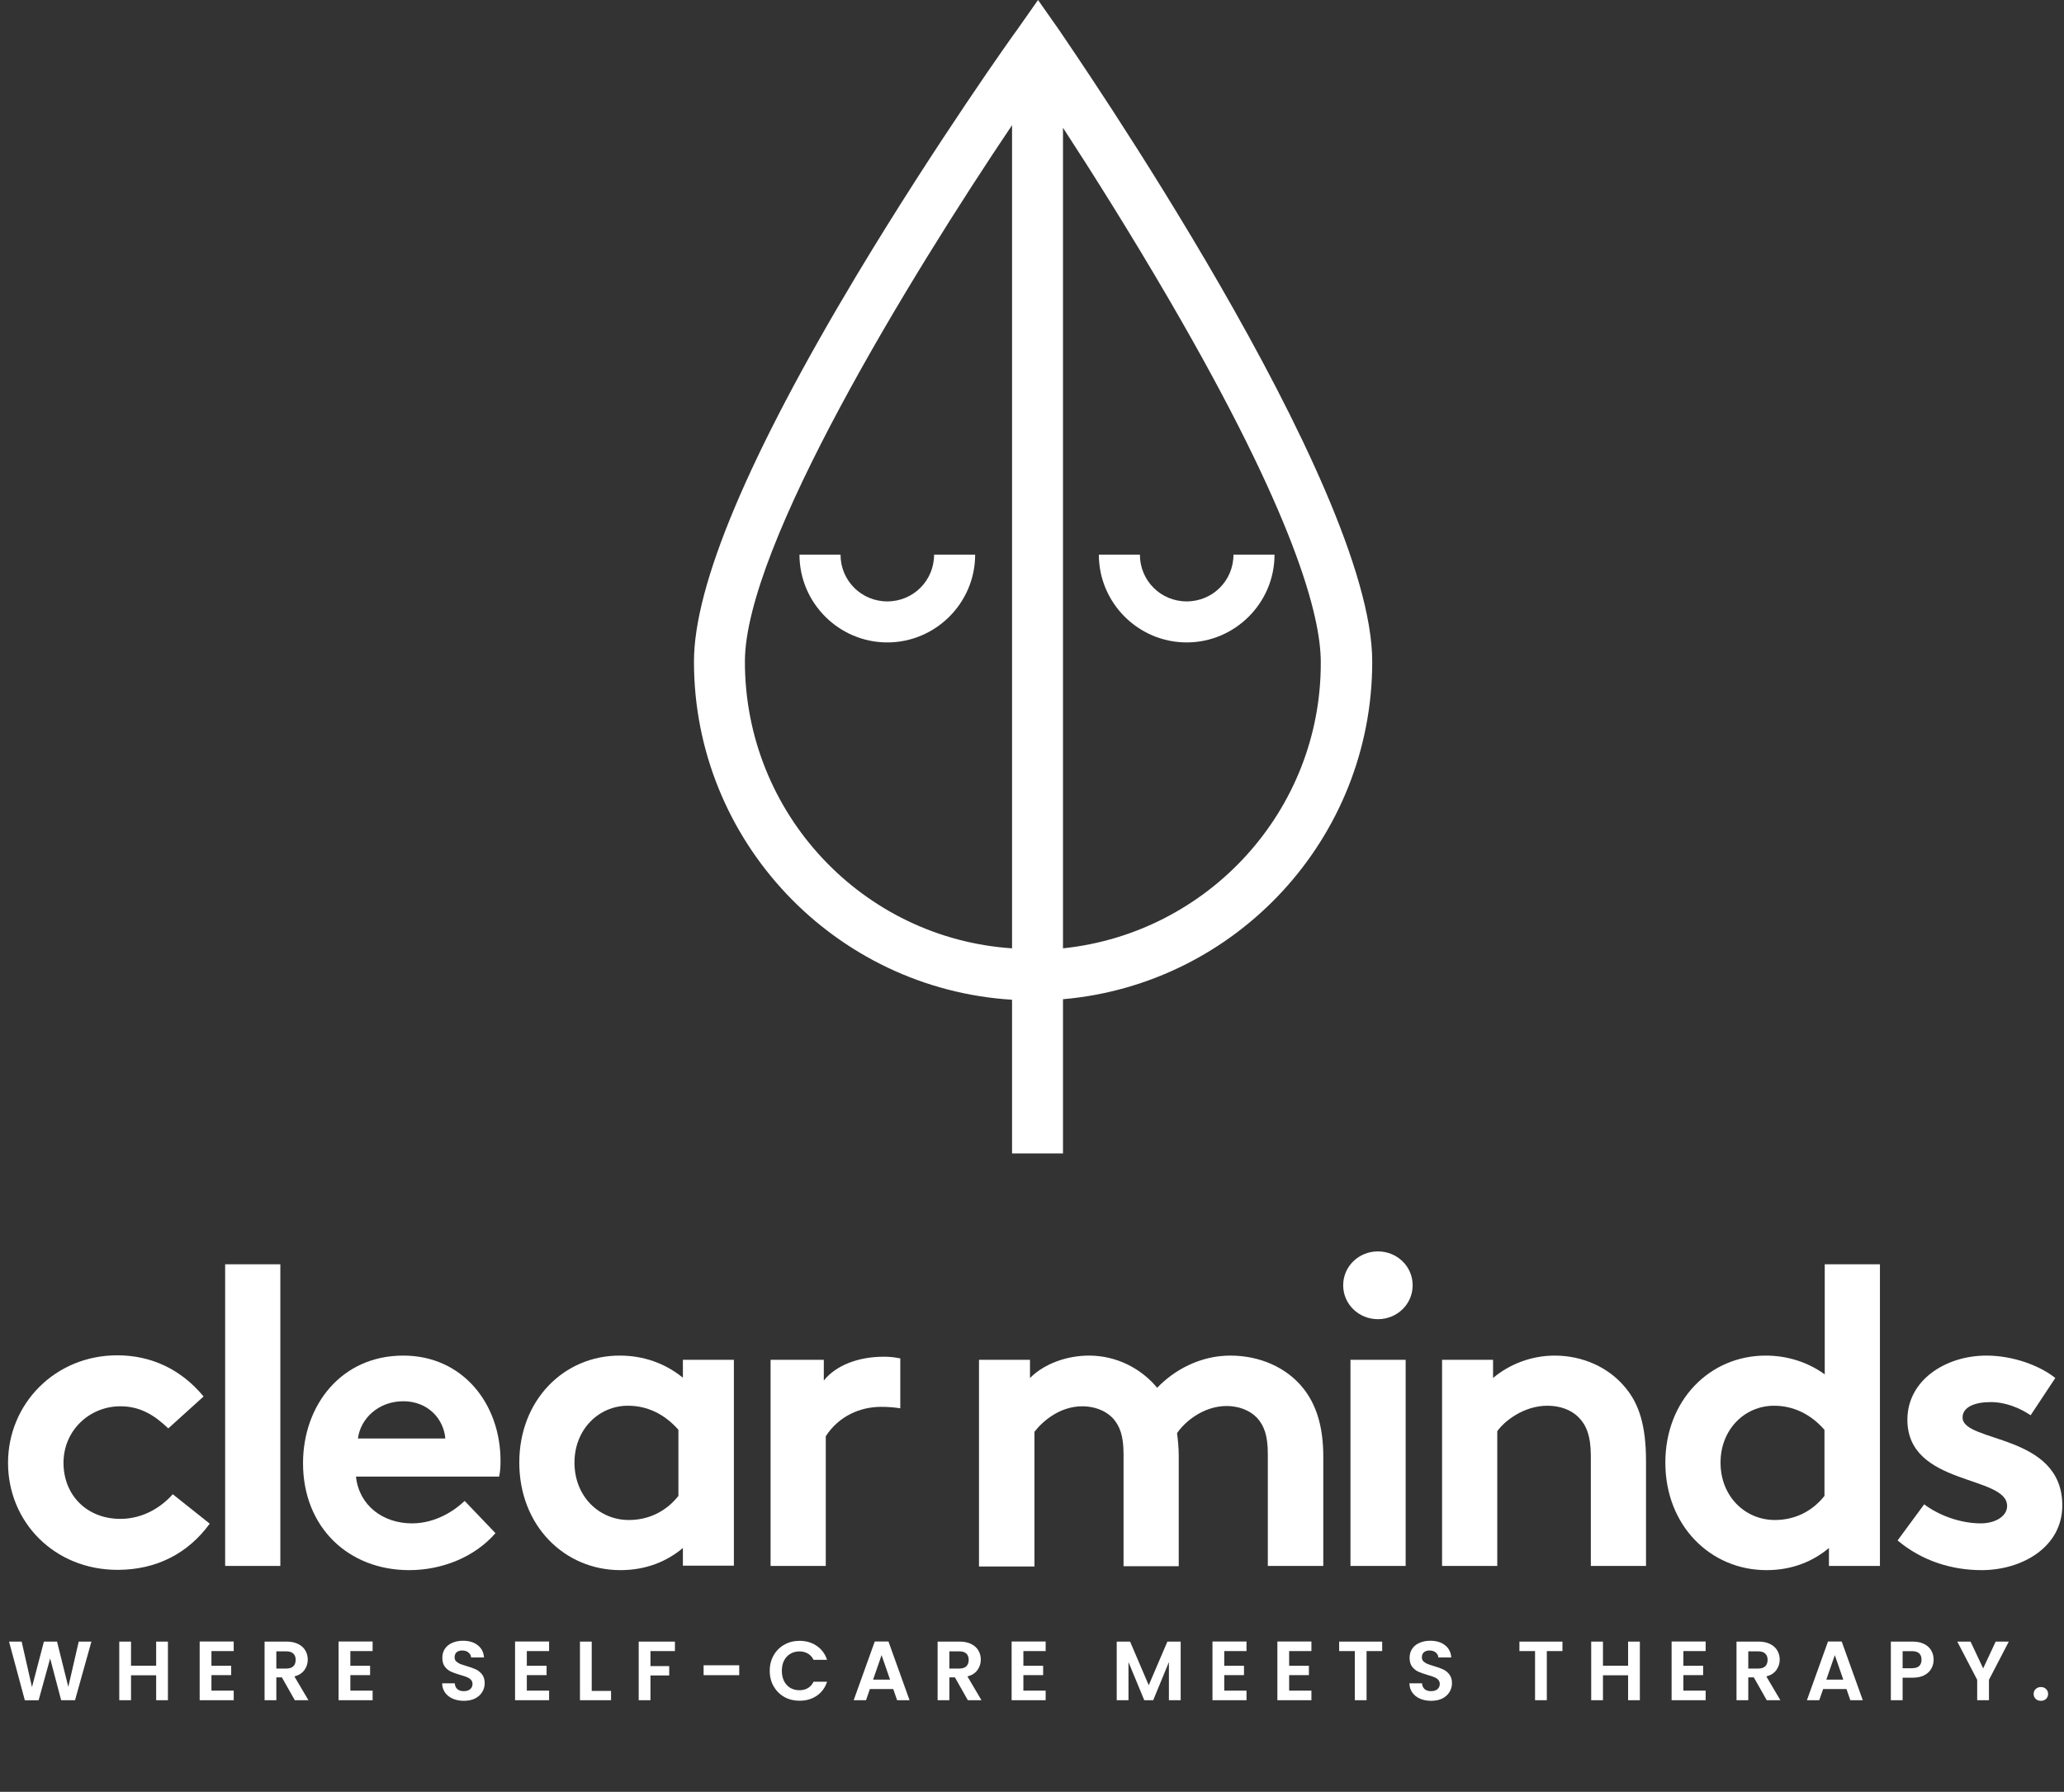
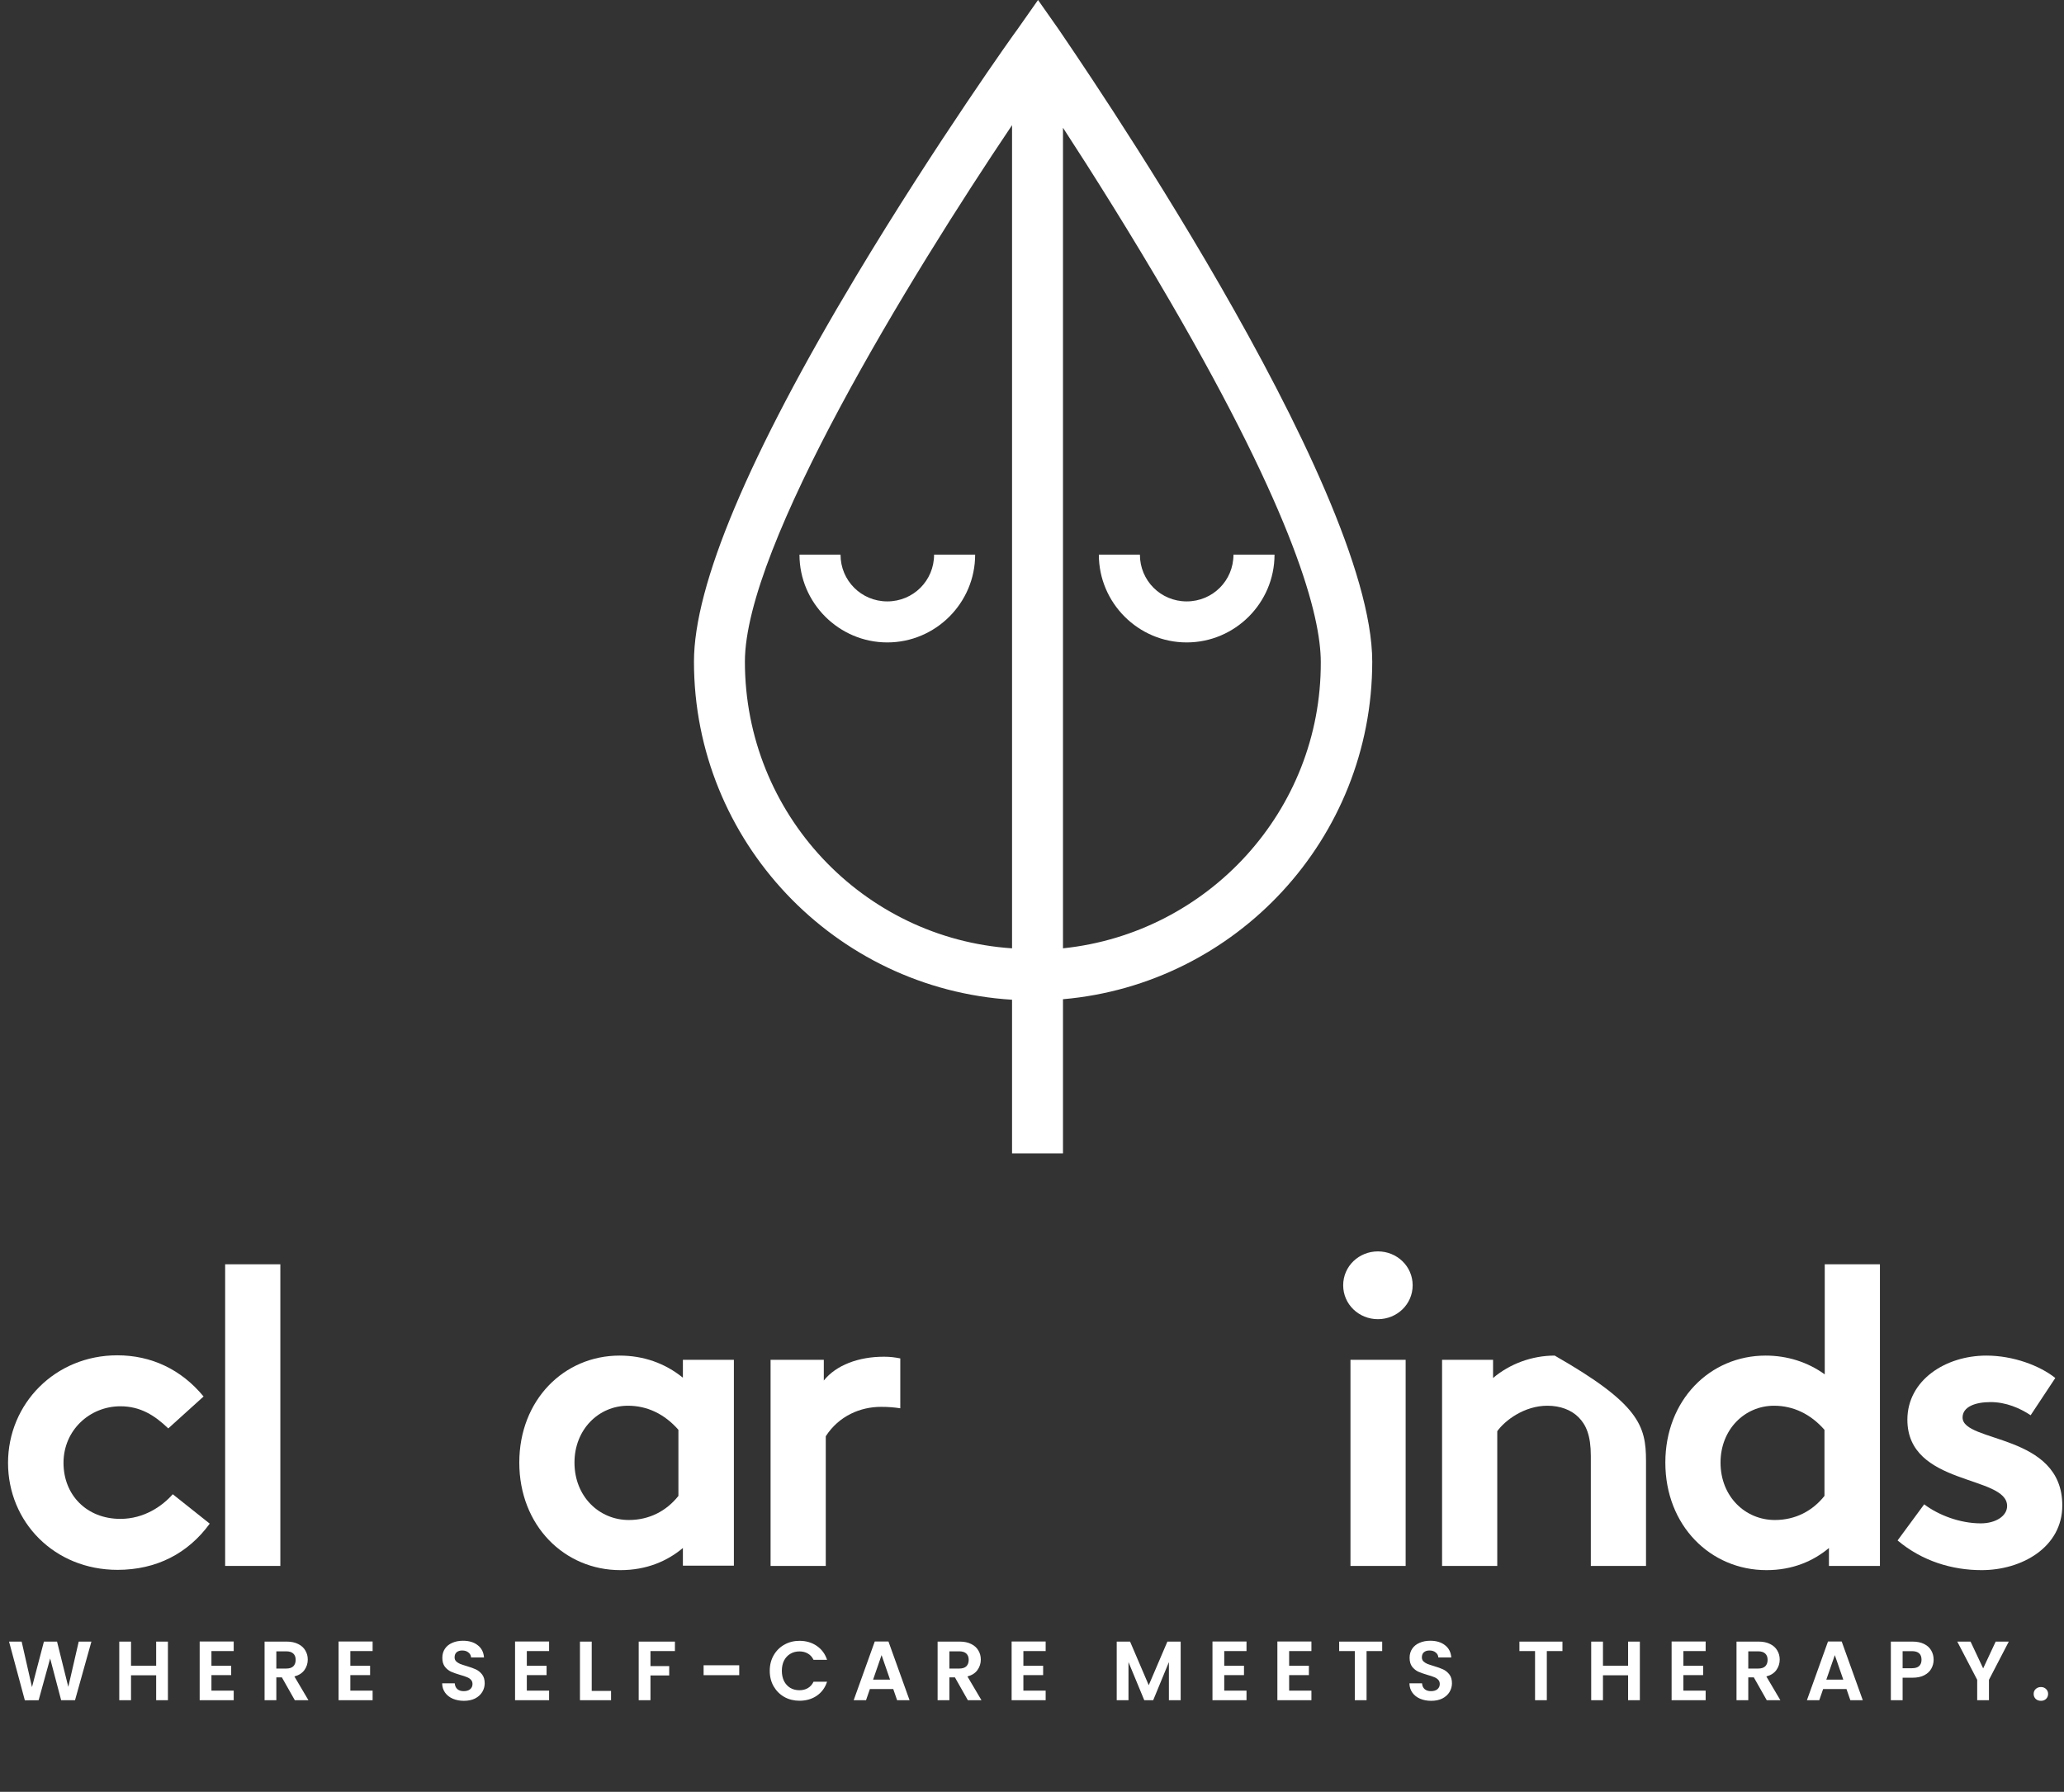
<svg xmlns="http://www.w3.org/2000/svg" width="243" height="211" viewBox="0 0 243 211" fill="none">
  <rect x="0" y="0" width="243" height="211" fill="#333333" stroke="none" />
  <g clip-path="url(#clip0_5965_205)">
    <path d="M24.693 179.42C22.154 182.916 18.427 184.862 13.842 184.862C6.388 184.862 0.946 179.222 0.946 172.263C0.946 165.303 6.487 159.598 13.809 159.598C17.8 159.598 21.329 161.247 23.968 164.446L19.812 168.206C18.196 166.656 16.514 165.6 14.172 165.6C10.577 165.6 7.477 168.404 7.477 172.263C7.477 176.055 10.214 178.859 14.172 178.859C16.976 178.859 19.119 177.342 20.34 175.957L24.693 179.42Z" fill="white" />
    <path d="M33.005 148.879H26.507V184.4H33.005V148.879Z" fill="white" />
-     <path d="M52.431 169.393C52.233 167.085 50.386 165.007 47.483 165.007C44.548 165.007 42.437 167.052 42.14 169.393H52.431ZM58.334 180.541C55.894 183.345 52.068 184.895 48.176 184.895C41.019 184.895 35.676 179.849 35.676 172.296C35.676 165.535 40.129 159.631 47.483 159.631C54.443 159.631 58.928 165.271 58.928 172.032C58.928 172.692 58.895 173.318 58.763 173.879H41.91C42.272 177.276 45.076 179.387 48.506 179.387C51.243 179.387 53.453 177.936 54.706 176.748L58.334 180.541Z" fill="white" />
    <path d="M74.034 178.991C76.474 178.991 78.486 177.903 79.871 176.155V168.371C78.255 166.524 76.21 165.535 73.935 165.535C70.472 165.535 67.635 168.338 67.635 172.23C67.635 176.221 70.537 178.991 74.034 178.991ZM86.402 160.126V184.367H80.399V182.289C78.552 183.839 76.111 184.895 73.044 184.895C66.448 184.895 61.138 179.651 61.138 172.23C61.138 164.875 66.382 159.631 72.945 159.631C75.749 159.631 78.288 160.521 80.399 162.236V160.126H86.402Z" fill="white" />
    <path d="M105.96 165.832C105.3 165.733 104.673 165.667 103.717 165.667C101.309 165.667 98.77 166.723 97.22 169.13V184.401H90.722V160.126H96.989V162.567C98.44 160.753 101.078 159.764 104.047 159.764C104.805 159.764 105.3 159.83 105.993 159.962V165.832H105.96Z" fill="white" />
-     <path d="M115.26 184.4V160.126H121.263V162.269C122.978 160.554 125.65 159.631 128.222 159.631C131.487 159.631 134.39 161.181 136.237 163.424C138.183 161.379 141.25 159.631 144.845 159.631C148.308 159.631 151.441 161.016 153.387 163.424C154.937 165.337 155.795 167.909 155.795 171.537V184.4H149.264V171.207C149.264 168.998 148.803 167.909 148.077 167.052C147.088 165.963 145.669 165.568 144.416 165.568C141.613 165.568 139.403 167.513 138.578 168.767C138.677 169.558 138.776 170.482 138.776 171.471V184.433H132.279V171.24C132.279 169.031 131.817 167.942 131.092 167.085C130.102 165.996 128.684 165.601 127.431 165.601C124.693 165.601 122.681 167.447 121.791 168.602V184.466H115.26V184.4Z" fill="white" />
    <path d="M165.491 184.4H158.994V160.125H165.491V184.4ZM162.226 147.361C164.469 147.361 166.316 149.109 166.316 151.352C166.316 153.595 164.469 155.343 162.226 155.343C159.983 155.343 158.136 153.595 158.136 151.352C158.136 149.109 159.983 147.361 162.226 147.361Z" fill="white" />
-     <path d="M169.779 184.4V160.126H175.782V162.269C177.727 160.62 180.333 159.631 183.038 159.631C186.336 159.631 189.403 161.016 191.349 163.391C192.965 165.304 193.789 167.876 193.789 172.032V184.4H187.292V171.438C187.292 169.031 186.731 167.777 185.841 166.887C184.983 166.029 183.697 165.535 182.18 165.535C179.443 165.535 177.167 167.283 176.276 168.536V184.4H169.779Z" fill="white" />
+     <path d="M169.779 184.4V160.126H175.782V162.269C177.727 160.62 180.333 159.631 183.038 159.631C192.965 165.304 193.789 167.876 193.789 172.032V184.4H187.292V171.438C187.292 169.031 186.731 167.777 185.841 166.887C184.983 166.029 183.697 165.535 182.18 165.535C179.443 165.535 177.167 167.283 176.276 168.536V184.4H169.779Z" fill="white" />
    <path d="M208.961 178.991C211.402 178.991 213.414 177.903 214.799 176.155V168.371C213.183 166.524 211.138 165.535 208.862 165.535C205.399 165.535 202.563 168.338 202.563 172.23C202.563 176.221 205.465 178.991 208.961 178.991ZM221.329 184.4H215.326V182.289C213.479 183.839 211.039 184.895 207.972 184.895C201.375 184.895 196.065 179.651 196.065 172.23C196.065 164.875 201.309 159.631 207.873 159.631C210.412 159.631 212.82 160.389 214.832 161.841V148.879H221.329V184.4Z" fill="white" />
    <path d="M226.54 177.144C228.189 178.397 230.729 179.387 233.202 179.387C234.95 179.387 236.303 178.529 236.303 177.342C236.303 173.681 224.561 175 224.561 167.184C224.561 162.533 229.047 159.631 233.862 159.631C237.028 159.631 240.162 160.818 241.976 162.269L239.073 166.656C237.787 165.798 236.138 165.106 234.357 165.106C232.543 165.106 231.059 165.666 231.059 166.92C231.059 169.921 242.8 168.767 242.8 177.276C242.8 182.19 238.051 184.895 233.301 184.895C229.838 184.895 226.309 183.839 223.407 181.399L226.54 177.144Z" fill="white" />
    <path d="M10.762 193.309L8.832 200.215H7.2L5.904 195.297L4.548 200.215L2.925 200.225L1.065 193.309H2.549L3.766 198.671L5.171 193.309H6.715L8.041 198.642L9.268 193.309H10.762ZM19.77 193.309V200.215H18.385V197.276H15.426V200.215H14.041V193.309H15.426V196.148H18.385V193.309H19.77ZM24.893 194.427V196.158H27.218V197.256H24.893V199.087H27.515V200.215H23.508V193.299H27.515V194.427H24.893ZM34.711 200.215L33.187 197.524H32.534V200.215H31.149V193.309H33.741C34.275 193.309 34.73 193.404 35.106 193.595C35.483 193.78 35.763 194.034 35.947 194.357C36.139 194.674 36.234 195.03 36.234 195.426C36.234 195.881 36.102 196.293 35.839 196.663C35.575 197.026 35.182 197.276 34.661 197.415L36.314 200.215H34.711ZM32.534 196.485H33.692C34.068 196.485 34.348 196.396 34.533 196.217C34.717 196.033 34.81 195.779 34.81 195.456C34.81 195.139 34.717 194.895 34.533 194.723C34.348 194.545 34.068 194.456 33.692 194.456H32.534V196.485ZM41.247 194.427V196.158H43.572V197.256H41.247V199.087H43.869V200.215H39.862V193.299H43.869V194.427H41.247ZM54.62 200.284C54.138 200.284 53.703 200.202 53.314 200.037C52.931 199.872 52.628 199.634 52.403 199.324C52.179 199.014 52.064 198.648 52.057 198.226H53.541C53.561 198.51 53.66 198.734 53.838 198.899C54.023 199.064 54.273 199.146 54.59 199.146C54.913 199.146 55.167 199.07 55.352 198.919C55.537 198.76 55.629 198.556 55.629 198.305C55.629 198.101 55.566 197.933 55.441 197.801C55.316 197.669 55.157 197.566 54.966 197.494C54.781 197.415 54.524 197.329 54.194 197.237C53.746 197.105 53.38 196.976 53.096 196.851C52.819 196.719 52.578 196.524 52.374 196.267C52.176 196.003 52.077 195.653 52.077 195.218C52.077 194.809 52.179 194.453 52.383 194.15C52.588 193.846 52.875 193.615 53.244 193.457C53.614 193.292 54.036 193.21 54.511 193.21C55.223 193.21 55.8 193.384 56.242 193.734C56.691 194.077 56.938 194.559 56.984 195.179H55.461C55.447 194.941 55.345 194.747 55.154 194.595C54.969 194.436 54.722 194.357 54.412 194.357C54.141 194.357 53.924 194.427 53.759 194.565C53.601 194.704 53.521 194.905 53.521 195.169C53.521 195.353 53.581 195.508 53.7 195.634C53.825 195.752 53.977 195.851 54.155 195.931C54.339 196.003 54.597 196.089 54.926 196.188C55.375 196.32 55.741 196.452 56.025 196.584C56.308 196.716 56.552 196.913 56.757 197.177C56.961 197.441 57.064 197.787 57.064 198.216C57.064 198.586 56.968 198.929 56.777 199.245C56.585 199.562 56.305 199.816 55.936 200.007C55.566 200.192 55.128 200.284 54.62 200.284ZM62.024 194.427V196.158H64.35V197.256H62.024V199.087H64.647V200.215H60.639V193.299H64.647V194.427H62.024ZM69.665 199.117H71.941V200.215H68.28V193.309H69.665V199.117ZM79.461 193.309V194.427H76.581V196.198H78.788V197.296H76.581V200.215H75.196V193.309H79.461ZM87.032 196.099V197.266H82.837V196.099H87.032ZM90.624 196.752C90.624 196.072 90.776 195.466 91.079 194.931C91.389 194.39 91.808 193.971 92.336 193.675C92.87 193.371 93.467 193.219 94.127 193.219C94.899 193.219 95.575 193.417 96.155 193.813C96.736 194.209 97.141 194.756 97.372 195.456H95.779C95.621 195.126 95.397 194.878 95.106 194.714C94.823 194.549 94.493 194.466 94.117 194.466C93.715 194.466 93.355 194.562 93.039 194.753C92.728 194.938 92.484 195.202 92.306 195.545C92.135 195.888 92.049 196.29 92.049 196.752C92.049 197.207 92.135 197.609 92.306 197.959C92.484 198.302 92.728 198.569 93.039 198.76C93.355 198.945 93.715 199.037 94.117 199.037C94.493 199.037 94.823 198.955 95.106 198.79C95.397 198.619 95.621 198.368 95.779 198.038H97.372C97.141 198.744 96.736 199.295 96.155 199.69C95.581 200.08 94.905 200.274 94.127 200.274C93.467 200.274 92.87 200.126 92.336 199.829C91.808 199.526 91.389 199.107 91.079 198.572C90.776 198.038 90.624 197.431 90.624 196.752ZM105.165 198.899H102.414L101.959 200.215H100.505L102.988 193.299H104.601L107.085 200.215H105.62L105.165 198.899ZM104.789 197.791L103.79 194.902L102.79 197.791H104.789ZM113.949 200.215L112.426 197.524H111.773V200.215H110.387V193.309H112.98C113.514 193.309 113.969 193.404 114.345 193.595C114.721 193.78 115.002 194.034 115.186 194.357C115.378 194.674 115.473 195.03 115.473 195.426C115.473 195.881 115.341 196.293 115.077 196.663C114.814 197.026 114.421 197.276 113.9 197.415L115.552 200.215H113.949ZM111.773 196.485H112.93C113.306 196.485 113.587 196.396 113.771 196.217C113.956 196.033 114.048 195.779 114.048 195.456C114.048 195.139 113.956 194.895 113.771 194.723C113.587 194.545 113.306 194.456 112.93 194.456H111.773V196.485ZM120.486 194.427V196.158H122.811V197.256H120.486V199.087H123.108V200.215H119.101V193.299H123.108V194.427H120.486ZM139.004 193.309V200.215H137.618V195.723L135.768 200.215H134.719L132.859 195.723V200.215H131.474V193.309H133.047L135.244 198.444L137.44 193.309H139.004ZM144.133 194.427V196.158H146.458V197.256H144.133V199.087H146.755V200.215H142.748V193.299H146.755V194.427H144.133ZM151.774 194.427V196.158H154.099V197.256H151.774V199.087H154.396V200.215H150.389V193.299H154.396V194.427H151.774ZM162.729 193.309V194.427H160.889V200.215H159.504V194.427H157.663V193.309H162.729ZM168.499 200.284C168.018 200.284 167.582 200.202 167.193 200.037C166.81 199.872 166.507 199.634 166.283 199.324C166.059 199.014 165.943 198.648 165.936 198.226H167.421C167.44 198.51 167.539 198.734 167.717 198.899C167.902 199.064 168.153 199.146 168.469 199.146C168.793 199.146 169.047 199.07 169.231 198.919C169.416 198.76 169.508 198.556 169.508 198.305C169.508 198.101 169.446 197.933 169.32 197.801C169.195 197.669 169.037 197.566 168.845 197.494C168.661 197.415 168.403 197.329 168.074 197.237C167.625 197.105 167.259 196.976 166.975 196.851C166.698 196.719 166.458 196.524 166.253 196.267C166.055 196.003 165.956 195.653 165.956 195.218C165.956 194.809 166.059 194.453 166.263 194.15C166.467 193.846 166.754 193.615 167.124 193.457C167.493 193.292 167.915 193.21 168.39 193.21C169.103 193.21 169.68 193.384 170.122 193.734C170.57 194.077 170.818 194.559 170.864 195.179H169.34C169.327 194.941 169.225 194.747 169.033 194.595C168.849 194.436 168.601 194.357 168.291 194.357C168.021 194.357 167.803 194.427 167.638 194.565C167.48 194.704 167.401 194.905 167.401 195.169C167.401 195.353 167.46 195.508 167.579 195.634C167.704 195.752 167.856 195.851 168.034 195.931C168.219 196.003 168.476 196.089 168.806 196.188C169.254 196.32 169.621 196.452 169.904 196.584C170.188 196.716 170.432 196.913 170.636 197.177C170.841 197.441 170.943 197.787 170.943 198.216C170.943 198.586 170.847 198.929 170.656 199.245C170.465 199.562 170.184 199.816 169.815 200.007C169.446 200.192 169.007 200.284 168.499 200.284ZM183.951 193.309V194.427H182.111V200.215H180.725V194.427H178.885V193.309H183.951ZM193.065 193.309V200.215H191.68V197.276H188.721V200.215H187.336V193.309H188.721V196.148H191.68V193.309H193.065ZM198.188 194.427V196.158H200.514V197.256H198.188V199.087H200.811V200.215H196.803V193.299H200.811V194.427H198.188ZM208.006 200.215L206.482 197.524H205.829V200.215H204.444V193.309H207.036C207.571 193.309 208.026 193.404 208.402 193.595C208.778 193.78 209.058 194.034 209.243 194.357C209.434 194.674 209.53 195.03 209.53 195.426C209.53 195.881 209.398 196.293 209.134 196.663C208.87 197.026 208.478 197.276 207.957 197.415L209.609 200.215H208.006ZM205.829 196.485H206.987C207.363 196.485 207.643 196.396 207.828 196.217C208.013 196.033 208.105 195.779 208.105 195.456C208.105 195.139 208.013 194.895 207.828 194.723C207.643 194.545 207.363 194.456 206.987 194.456H205.829V196.485ZM217.392 198.899H214.641L214.186 200.215H212.732L215.215 193.299H216.828L219.312 200.215H217.847L217.392 198.899ZM217.016 197.791L216.017 194.902L215.017 197.791H217.016ZM227.651 195.446C227.651 195.815 227.562 196.161 227.384 196.485C227.212 196.808 226.939 197.068 226.563 197.266C226.193 197.464 225.725 197.563 225.158 197.563H224V200.215H222.615V193.309H225.158C225.692 193.309 226.147 193.401 226.523 193.586C226.899 193.77 227.179 194.024 227.364 194.347C227.555 194.671 227.651 195.037 227.651 195.446ZM225.098 196.445C225.481 196.445 225.764 196.359 225.949 196.188C226.134 196.01 226.226 195.762 226.226 195.446C226.226 194.773 225.85 194.436 225.098 194.436H224V196.445H225.098ZM236.501 193.309L234.165 197.81V200.215H232.78V197.81L230.435 193.309H231.999L233.483 196.465L234.957 193.309H236.501ZM240.288 200.284C240.037 200.284 239.829 200.208 239.664 200.057C239.506 199.898 239.427 199.704 239.427 199.473C239.427 199.242 239.506 199.051 239.664 198.899C239.829 198.741 240.037 198.661 240.288 198.661C240.532 198.661 240.733 198.741 240.891 198.899C241.049 199.051 241.129 199.242 241.129 199.473C241.129 199.704 241.049 199.898 240.891 200.057C240.733 200.208 240.532 200.284 240.288 200.284Z" fill="white" />
  </g>
  <g clip-path="url(#clip1_5965_205)">
    <path d="M161.557 77.913C161.557 56.876 126.127 5.688 124.659 3.486L122.211 0L119.763 3.486C119.641 3.608 110.217 16.818 100.855 32.413C88.127 53.634 81.702 68.923 81.702 77.913C81.702 99.073 98.285 116.442 119.151 117.726V135.829H125.148V117.665C145.525 115.892 161.557 98.768 161.557 77.913ZM87.699 77.913C87.699 64.337 107.097 32.658 119.151 14.739V111.672C101.59 110.51 87.699 95.832 87.699 77.913ZM125.148 111.672V15.044C128.575 20.304 133.164 27.582 137.753 35.471C152.439 60.728 155.499 72.532 155.499 77.975C155.56 95.465 142.22 109.898 125.148 111.672Z" fill="white" />
    <path d="M109.972 65.314C109.972 68.372 107.525 70.819 104.465 70.819C101.406 70.819 98.958 68.372 98.958 65.314H94.124C94.124 71.002 98.775 75.65 104.465 75.65C110.156 75.65 114.807 71.002 114.807 65.314H109.972Z" fill="white" />
    <path d="M145.219 65.314C145.219 68.372 142.771 70.819 139.711 70.819C136.652 70.819 134.204 68.372 134.204 65.314H129.37C129.37 71.002 134.021 75.65 139.711 75.65C145.402 75.65 150.053 71.002 150.053 65.314H145.219Z" fill="white" />
  </g>
  <defs>
    <clipPath id="clip0_5965_205">
      <rect width="243" height="74" fill="white" transform="translate(0 136.021)" />
    </clipPath>
    <clipPath id="clip1_5965_205">
      <rect width="80" height="135.829" fill="white" transform="translate(81.72)" />
    </clipPath>
  </defs>
</svg>